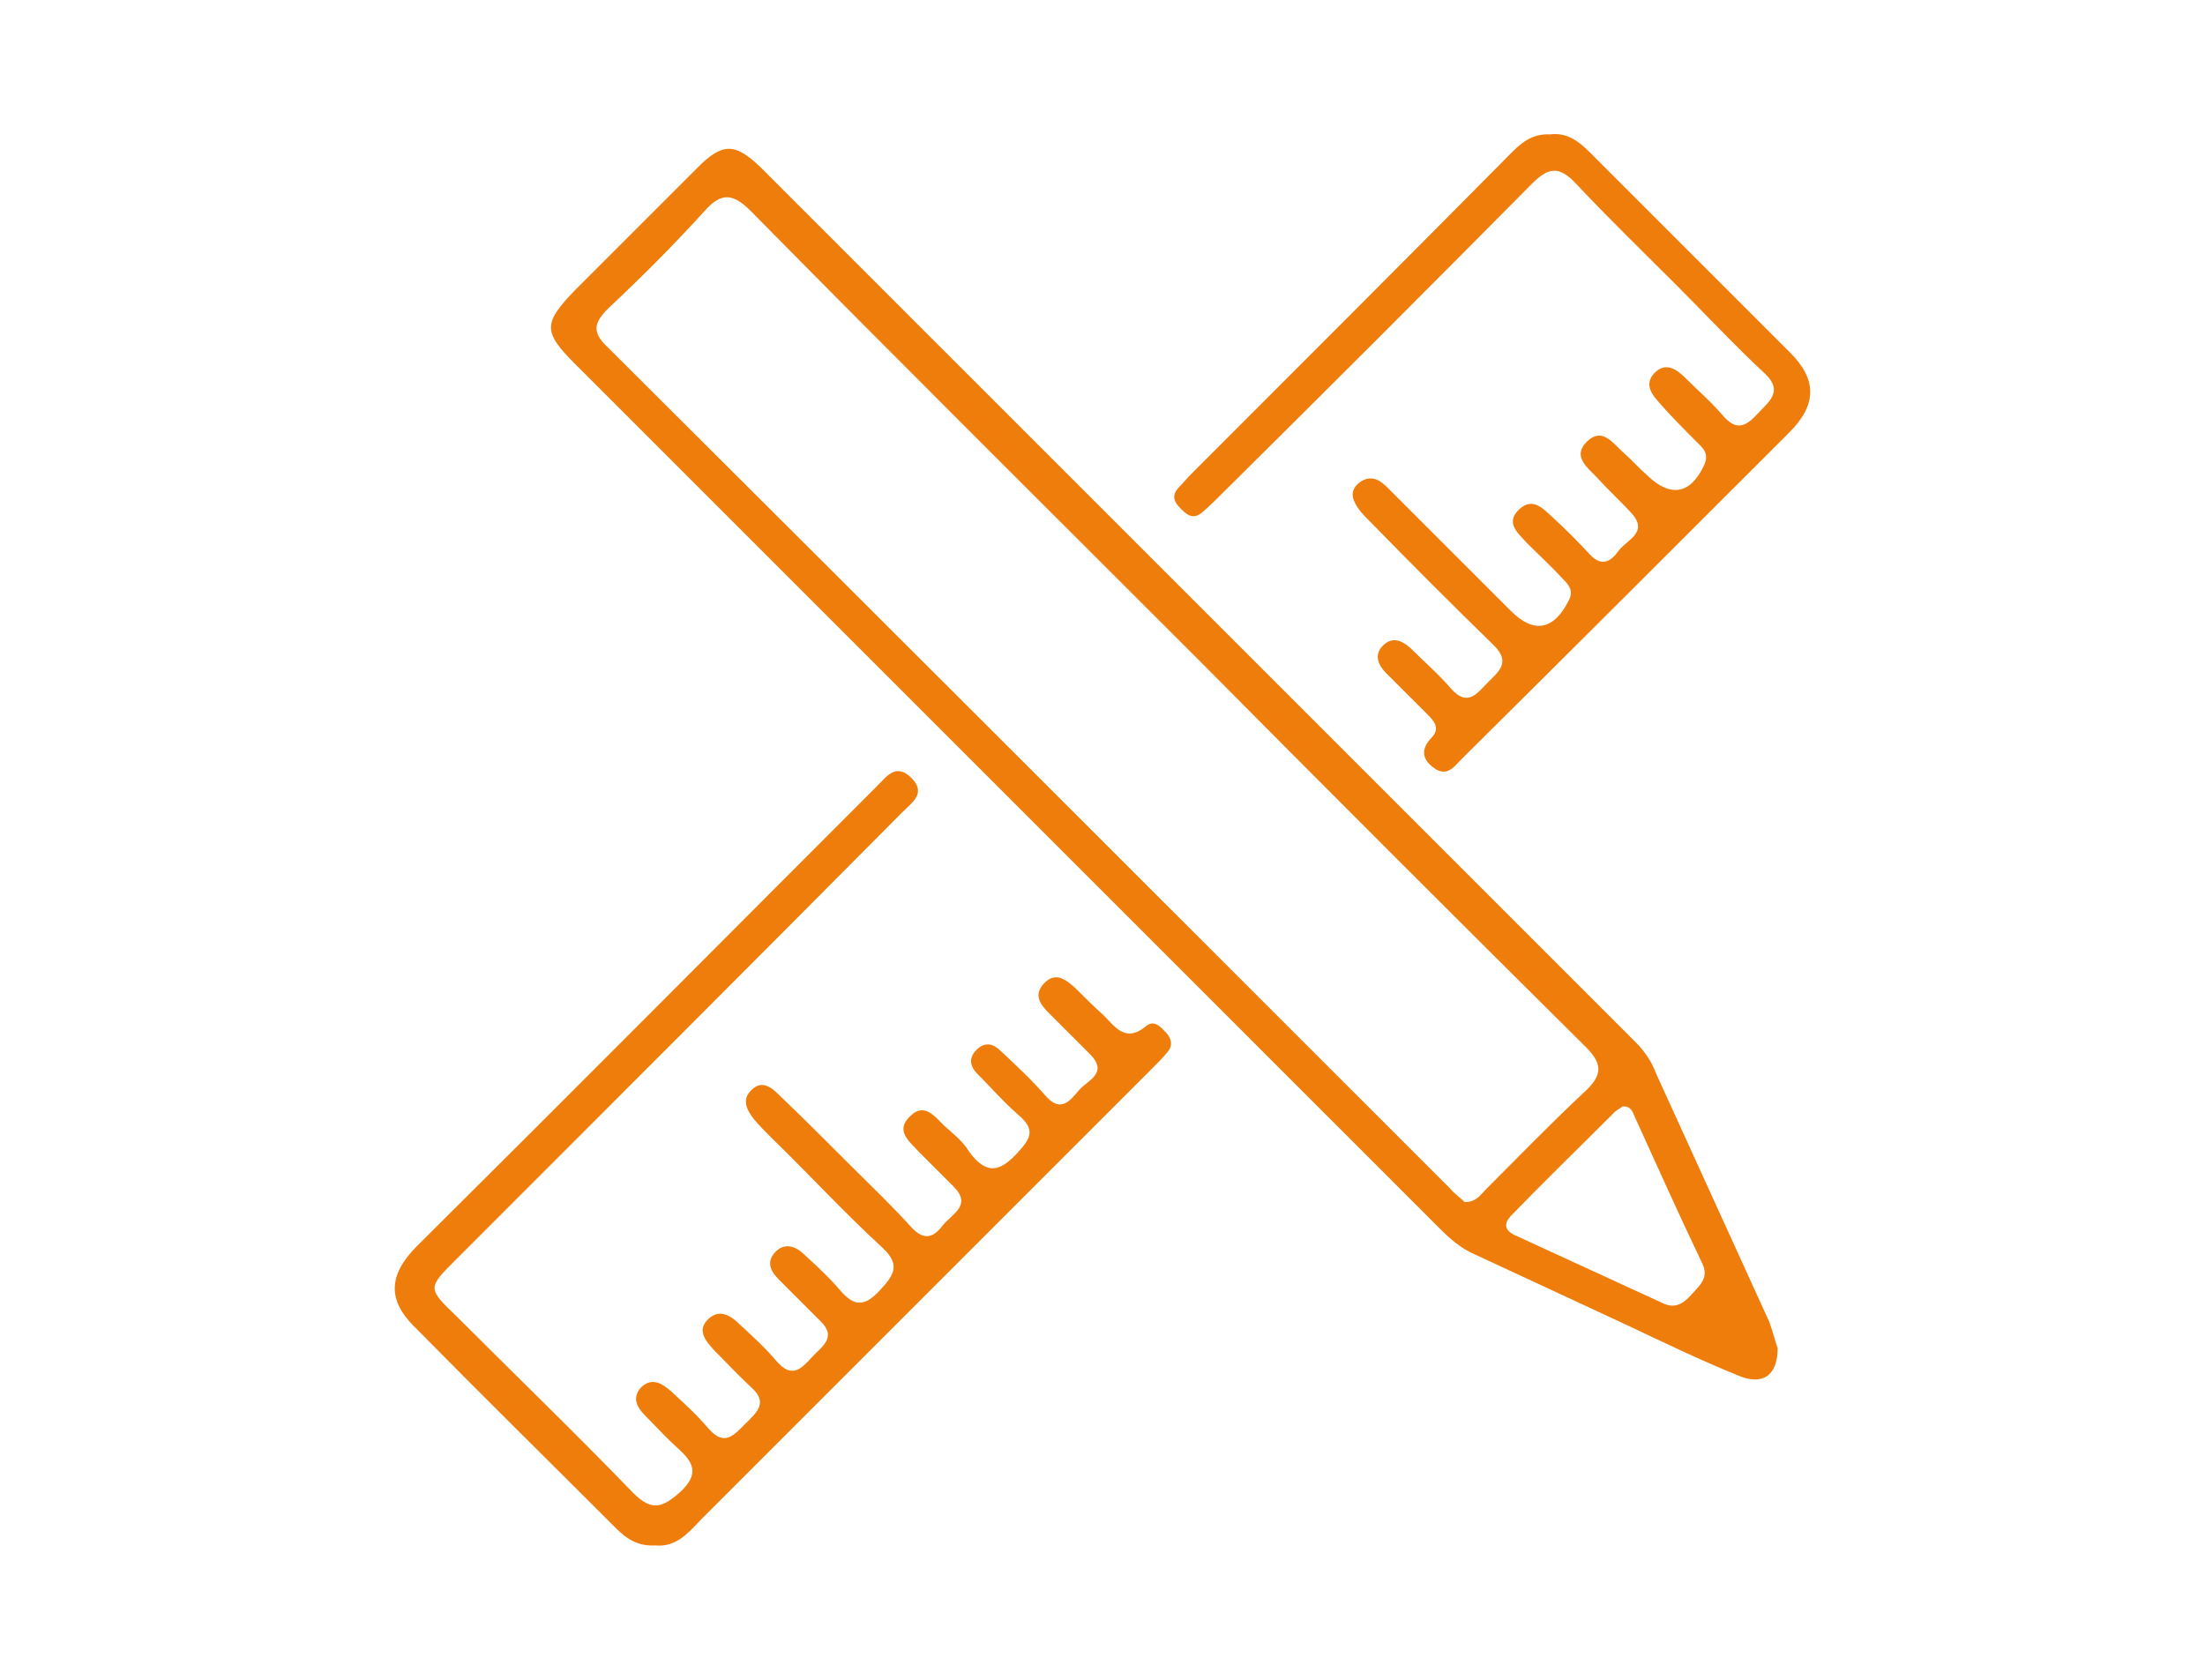
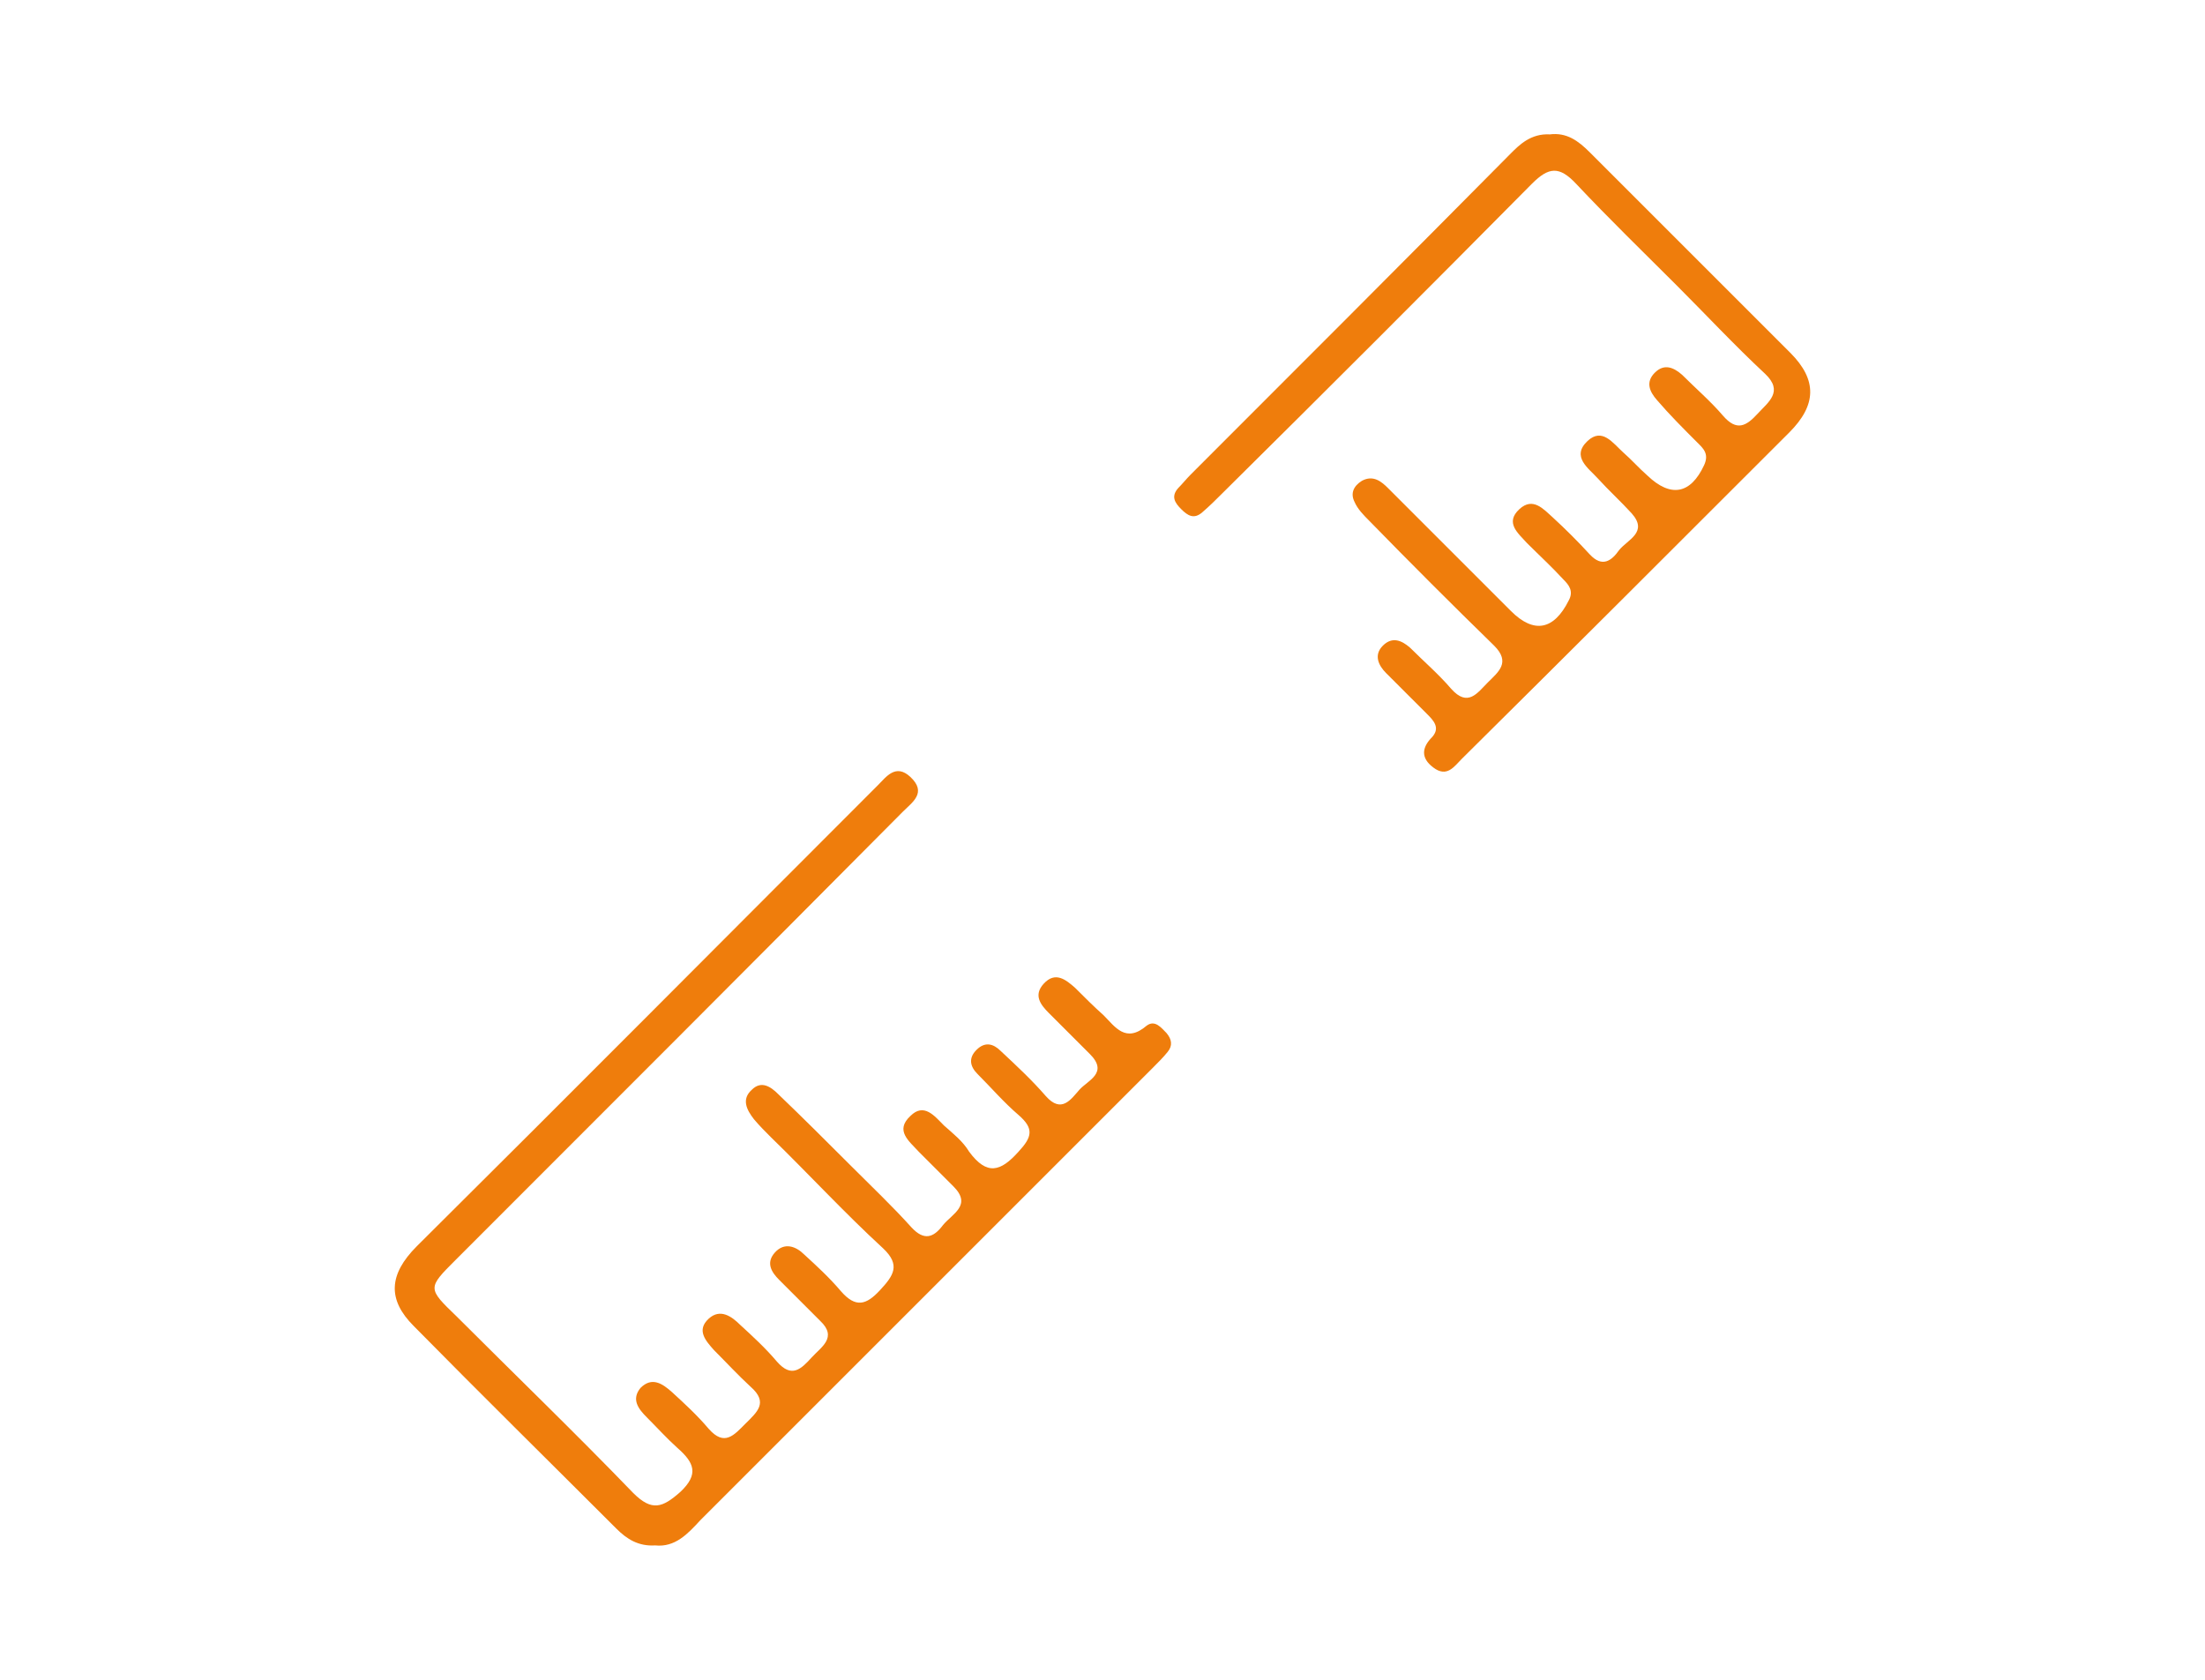
<svg xmlns="http://www.w3.org/2000/svg" version="1.1" x="0px" y="0px" viewBox="0 0 210 160" style="enable-background:new 0 0 210 160;" xml:space="preserve">
  <style type="text/css">
	.st0{display:none;}
	.st1{display:inline;}
	.st2{fill:#EF7D0C;}
</style>
  <g id="Calque_1" class="st0">
    <g class="st1">
      <path class="st2" d="M135,52.1c-0.6-0.6-1.3-1.2-1.9-1.9l-0.1-0.1c-0.4-0.4-1.4-1.4-0.5-2.7c2.9-4.3,3.6-9.1,2.2-15.6    c-1.9-8.4,1.9-16.7,9.3-20.7c0.1,0,0.1-0.1,0.2-0.1c0.4-0.2,0.9-0.5,1.7-0.5l1.1,0.1l-0.3,1c-0.3,0.9-0.5,1.8-0.8,2.7    c-0.6,1.9-1.1,3.7-1.6,5.5c-0.8,3.3-0.1,6.7,2,9.4c2.2,2.7,5.4,4.1,8.8,4c4.6-0.2,8.6-3.4,10.1-8.1c0.5-1.6,1-3.2,1.5-5l1.3-4.1    l1,1.4c1.6,2.1,2.5,4.4,2.9,7.2c1.4,9.7-3.3,17.7-12.3,20.9c-6.4,2.3-11.7,5.9-16.3,11c-0.5,0.5-1.1,1.1-1.9,1.1h0    c-0.8,0-1.5-0.6-1.9-1C138.1,55.1,136.5,53.6,135,52.1z M85.7,108.2c0.5,0.5,1.1,1,1.6,1.6c0.5,0.5,1.4,1.4,0.4,2.9    c-2.8,4.1-3.6,8.9-2.3,14.1c1.4,5.6,0.8,10.5-1.8,15c-2,3.5-4.9,6-8.9,7.9l-1.8,0.8l0.6-1.9c0.3-0.9,0.6-1.8,0.8-2.6    c0.6-1.7,1.1-3.3,1.5-5c1.4-4.7-0.2-9.5-4-12.2c-2.7-1.9-6-2.5-9.3-1.5c-3.2,0.9-5.7,3.2-6.9,6.2c-0.6,1.5-1.1,3.1-1.6,4.6    c-0.2,0.8-0.5,1.6-0.8,2.4c0,0.1,0,0.2-0.1,0.2c-0.1,0.4-0.3,1.1-1,1.6l-0.7,0.5l-0.5-0.7c-1.4-1.8-2.3-4-2.7-6.8    c-1.4-9.5,3.4-17.6,12.2-20.8c6.5-2.3,11.8-5.9,16.3-11c0.5-0.5,1.1-1.2,2-1.2h0c0.8,0,1.5,0.6,2,1.2    C82.5,105.1,84.2,106.7,85.7,108.2z M144.6,59.9c4.5-4.5,9.5-9,16.5-11.4c8.8-3,14.5-11.4,14.5-21.2c-0.2-5.8-2.3-10.8-6.3-14.9    c-0.9-0.9-1.7-1.4-2.3-1.2c-0.6,0.1-1.2,0.9-1.6,2.2c-0.3,0.9-0.6,1.9-0.9,2.8c-0.8,2.7-1.7,5.6-2.6,8.3c-1.4,4.2-5.4,6.4-9.4,5.1    c-4.1-1.4-6.2-5.5-4.8-9.8l0.1-0.4c0.4-1.4,0.9-2.8,1.3-4.2c0.2-0.7,0.4-1.3,0.6-2c0.5-1.5,1-3.1,1.4-4.7c0.2-0.8,0.1-1.6-0.3-2.1    c-0.4-0.4-0.9-0.6-1.6-0.5c-8.5,1.3-16.1,8.5-17.9,17.1c-0.9,4.2-0.3,8.3,0.4,11.6c1.1,5.3-0.2,9.8-4,13.5    c-2.4,2.4-4.8,4.8-7.2,7.2c-1.1,1.1-2.2,2.2-3.3,3.3c-4,4-8,8-12,12C95,80.9,84.2,91.6,73.7,102.2c-4.3,4.3-8.9,7.3-14.2,9.2    c-6.9,2.5-11.5,7.3-13.6,14.2c-2.5,8.4-0.6,15.9,5.7,22.5c0.5,0.5,1.1,0.8,1.7,0.7c0.6-0.1,1.1-0.6,1.4-1.2    c0.2-0.4,0.3-0.9,0.5-1.4l0.1-0.2c0.4-1.2,0.7-2.3,1.1-3.5c0.8-2.5,1.5-5.1,2.4-7.6c1-2.9,3.9-4.8,6.8-4.8c0.5,0,1,0.1,1.6,0.2    c3.7,0.9,6,3.9,5.9,7.7c-0.1,1.5-0.5,2.8-0.9,4.1c-0.1,0.3-0.2,0.7-0.3,1c-0.3,0.9-0.6,1.8-0.9,2.8c-0.6,2-1.2,4-1.8,6    c-0.2,0.8-0.1,1.5,0.3,2c0.4,0.4,0.9,0.5,1.5,0.4c6.9-1.3,12.1-5.1,15.6-11.1c2.9-5.1,3.6-10.6,2.1-17c-1.4-5.8,0.1-10.8,4.6-14.8    c1.1-1,2.1-2,3-3c0.9-0.9,1-1.9,0.3-2.6c-0.8-0.8-1.8-0.4-2.6,0.2c-0.5,0.4-0.9,0.8-1.2,1.2c-0.5,0.6-1,0.9-1.6,0.9    c-0.6,0-1.1-0.2-1.7-0.8c-1.7-1.8-3.6-3.6-5.7-5.7l-0.1-0.1c-1-0.9-1.5-1.5-1.5-2.2c0-0.8,0.5-1.3,1.5-2.3    c5.8-5.8,11.5-11.5,17.3-17.3l7.4-7.4c1.6-1.6,3.1-3.1,4.7-4.7c4.7-4.7,9.7-9.6,14.4-14.5c0.5-0.5,1.1-1.1,2-1    c0.8,0,1.5,0.6,1.9,1.1c1.2,1.3,2.6,2.7,3.9,3.9c0.6,0.6,1.1,1.1,1.7,1.7c0.9,0.9,1.4,1.4,1.4,2.1c0,0.7-0.5,1.2-1.3,2.1    c-11.2,11.2-22.5,22.4-33.7,33.7l-0.6,0.6c-0.9,0.9-1.9,1.9-2.8,2.8c-0.7,0.8-0.7,1.7,0,2.4c0.9,0.9,1.9,0.2,2.3-0.1    c0.2-0.1,0.4-0.3,0.6-0.5l0,0c3.9-3.9,7.7-7.7,11.6-11.6C124.3,80.3,134.6,70,144.6,59.9z" />
      <path class="st2" d="M36.4,71.4l-3.8-3.8c-0.3-0.3-0.8-0.8-0.8-1.4c0-0.4,0.2-0.8,0.6-1.2c1.2-1.2,2.5-2.4,3.7-3.7    c0.7-0.7,1.4-1.4,2-2c0.2-0.2,0.3-0.3,0.4-0.4c0,0,0.1,0,0.1-0.1l0.3-0.2l0.3,0c0.7,0,1.1,0.5,1.4,0.7l0.1,0.1    c1.7,1.7,3.4,3.4,5.1,5.1c4.1,4.1,8.3,8.3,12.5,12.5c0.4,0.3,0.8,0.8,0.8,1.5c0,0.6-0.4,1.1-0.8,1.5c-0.5,0.5-1.1,1-1.6,1.5    c-1.3,1.2-2.6,2.4-3.6,3.7c-0.4,0.5-0.8,0.7-1.3,0.7c0,0,0,0-0.1,0c-0.6,0-1.1-0.4-1.4-0.7C45.7,80.6,41.1,76,36.4,71.4z     M46.3,59.4c0.1-0.8,0.9-1.1,1.3-1.3c3.3-1.4,5.5-3.8,6.6-7.1c0.1-0.3,0.4-1.1,1.1-1.3c0.7-0.2,1.3,0.4,1.5,0.7    c2.3,2.3,4.7,4.7,7,7c1.2,1.2,2.4,2.4,3.6,3.6c0.2,0.2,0.3,0.3,0.4,0.5c0,0,0.1,0.1,0.1,0.1l0.2,0.3l0,0.3c0,1-0.9,1.3-1.1,1.4    c0,0-0.1,0-0.1,0c-3.5,1.3-5.8,3.4-7.2,6.7c-0.1,0.3-0.4,1-1.2,1.2c-0.1,0-0.2,0-0.2,0c-0.6,0-1-0.4-1.4-0.7    c-3.5-3.5-6.7-6.7-9.9-9.8C46.7,60.8,46.1,60.2,46.3,59.4z M56.9,40.5c1.4-1.4,2.8-2.7,4.1-4.1c3.5-3.5,7.2-7.1,10.7-10.7    c0.3-0.3,0.7-0.7,1.3-0.7c0.6,0,1,0.3,1.3,0.6c4.2,4.2,8.4,8.4,12.6,12.6l5.1,5.1c0.3,0.3,0.7,0.7,0.7,1.4l0,0.1l0,0.1    c-0.2,0.7-0.7,1.2-1.1,1.6c-0.1,0.1-0.1,0.1-0.2,0.2c-2.4,2.5-4.9,4.9-7.4,7.3c-1.8,1.8-3.6,3.6-5.4,5.4L78.4,60    c-0.7,0.7-1.4,1.4-2.1,2.2C76,62.5,75.5,63,74.8,63c0,0,0,0-0.1,0c-0.7,0-1.2-0.4-1.6-0.8c-4.4-4.4-8.9-8.9-13.2-13.3l-3.1-3.1    c-1.1-1.1-1.8-1.8-1.8-2.6C55.1,42.3,55.7,41.7,56.9,40.5z M53.2,89.8c3.1-3,6.3-6.2,9.9-9.8c1-1,1-1.5,0.3-2.6    c-1.5-2.2-1.5-4.6,0.2-7.1c2.4-3.7,5.8-4.6,9.8-2.6c0.8,0.4,1.4,0.3,2.1-0.2c0.6-0.5,1.1-1,1.5-1.5c0.4-0.4,0.9-1,1.7-1    c0.8,0,1.4,0.5,1.8,0.9c1.7,1.8,3.4,3.5,5.1,5.2l1.8,1.8c1.2,1.2,2.5,2.5,3.9,3.7c0.7,0.6,1.5,0.6,2.2,0c0.7-0.6,0.7-1.5,0.1-2.3    c-0.2-0.3-0.5-0.5-0.8-0.8l-0.2-0.2c-0.8-0.8-1.6-1.6-2.4-2.4c-2.4-2.4-4.9-4.9-7.4-7.3c-0.4-0.4-0.9-1-0.9-1.7    c0-0.7,0.5-1.3,0.9-1.6c2.2-2.1,4.5-4.4,6.8-6.8c0.3-0.4,0.9-0.8,1.6-0.8h0c0.7,0,1.2,0.4,1.6,0.9c2.8,2.9,5.8,5.9,8.6,8.7    l0.6,0.6c0.7,0.7,1.3,1.3,2,1.8c0.2,0.2,1,0.7,1.9-0.3c0.6-0.6,0.7-1.2,0.2-1.9c-0.3-0.5-0.8-1-1.2-1.4c-2-2-4.1-4.1-6.1-6.1    l-2.4-2.3c-2.9-2.9-2.5-3.4,0-6c1.4-1.4,1.3-2.1-0.1-3.5c-3-2.9-3-3.4-0.3-6.5c7.3-8.5,15.2-14.8,24.3-19.1    c1.1-0.5,1.3-1.2,1.3-1.7c0-0.5-0.1-1-1.2-1.6c-7.2-3.9-14.4-5-22-3.4c-3.2,0.7-6.3,1.8-9.2,3.5c-0.9,0.5-1.2,1.4-0.8,2.3    c0.4,0.7,1.3,1,2.2,0.6c0.3-0.1,0.7-0.3,1.1-0.5c0.1-0.1,0.3-0.1,0.4-0.2c4.8-2.3,9.9-3.3,15-3c2.8,0.2,5.1,0.7,7.2,1.7l1.3,0.6    l-1.1,0.9c-0.1,0.1-0.2,0.2-0.2,0.2c-0.1,0.1-0.3,0.2-0.5,0.4c-8.5,5.1-15.7,11.4-21.4,18.8c-0.5,0.6-0.9,0.9-1.5,0.9    c-0.7,0-1.2-0.4-1.7-0.8l-0.7-0.7c-2.5-2.5-5-5-7.6-7.5c-0.2-0.2-0.6-0.6-0.6-1.3c0-0.6,0.4-1,0.7-1.3c1-0.9,2-1.9,3-3    c0.4-0.4,1.2-1.5,0.3-2.5c-0.6-0.7-1.7-0.6-2.6,0.2c-0.4,0.4-0.8,0.8-1.3,1.2l-0.1,0.1c-2.6,2.6-3.2,2.6-5.8,0.1    c-1.3-1.2-1.9-1.2-3,0C64.9,27.9,58,34.7,50.7,42.1c-1,1-1.1,1.5-0.2,2.7c1,1.4,1.2,3,0.8,4.8c-0.4,1.5-1.3,2.6-2,3.3    c-2.2,2.5-6.1,3.9-8.9,1.5c-0.2-0.1-0.5-0.4-0.9-0.4c-0.4,0-0.9,0.2-1.5,0.8c-0.9,0.9-1.8,1.8-2.8,2.7c-2.3,2.3-4.7,4.7-7.1,7.1    c-1.1,1.1-1.1,1.9,0,2.9c7.8,7.8,15.1,15.1,22.2,22.2C51.3,90.9,52.1,90.9,53.2,89.8z" />
      <path class="st2" d="M178.4,130.5c-6.4-6.4-13-13-19.3-19.3l-4.2-4.2c-3.6-3.6-7.3-7.3-10.9-10.9l-2.5-2.5    c-0.9-0.9-1.8-1.7-2.7-1.5c-2.4,0.4-3.8-0.9-4.9-2.1l-0.1-0.1c-2.3-2.4-4.2-4.2-6-5.9c-0.7-0.7-1.8-0.7-2.4-0.1    c-0.7,0.7-0.6,1.5,0.1,2.4c0.3,0.4,0.7,0.7,1.1,1.1c0.1,0.1,0.2,0.2,0.4,0.4c0.5,0.5,1,1,1.5,1.5c1.3,1.3,2.6,2.6,3.9,3.8    c0.4,0.4,0.9,0.9,0.9,1.7c0,0.7-0.5,1.3-1,1.7c-1.1,1-2.2,2.2-3.3,3.2c-0.7,0.7-1.4,1.4-2,2c-2.7,2.7-3.3,2.7-6,0    c-0.5-0.5-1.1-1.1-1.6-1.6c-1.3-1.3-2.6-2.6-4-3.9c-0.7-0.7-1.7-0.8-2.4-0.1c-0.7,0.6-0.7,1.4,0,2.3c0.5,0.6,1,1.1,1.6,1.7    l0.2,0.2c1.8,1.9,3.7,3.7,5.5,5.5c0.5,0.5,1.2,1.2,0.9,2.4c-0.4,1.7,0.4,2.9,1.7,4.2l0.9,0.9c6.8,6.8,13.6,13.6,20.4,20.4l1,1    c1.4,1.4,2.9,2.9,4.3,4.2c0.7,0.6,1.6,0.6,2.3,0c0.6-0.6,0.6-1.6,0-2.3c-0.3-0.4-0.6-0.7-1-1c-0.1-0.1-0.2-0.2-0.4-0.3l-4.7-4.7    c-6.6-6.6-13.3-13.3-20-20c-0.4-0.4-0.8-0.9-0.8-1.5c0-0.7,0.4-1.2,0.8-1.5c3.5-3.5,7.1-7.1,10.7-10.7c0.5-0.5,1-0.9,1.7-0.9h0    c0.7,0,1.3,0.5,1.7,0.9c5.2,5.2,10.5,10.5,15.7,15.7c4.7,4.7,9.4,9.4,14.1,14.1c0.7,0.7,1.5,1.5,2.2,2.2c1.8,1.7,3.6,3.5,5.2,5.5    c3.2,4,2.9,9.5-0.8,13.1c-3.4,3.4-9.1,3.7-13,0.6c-1.3-1-2.4-2.2-3.5-3.3c-0.5-0.5-1-1-1.6-1.6c-0.4-0.4-1-0.8-1.6-0.8    c-0.4,0-0.7,0.1-1.1,0.5c-1,0.9-0.4,1.9,0.3,2.6c1.5,1.6,3.2,3.2,4.9,4.7c2.4,2.1,5.3,3.2,8.8,3.3h0c5.1,0.2,10.5-3.5,12.2-8.4    C183.8,139.6,182.6,134.8,178.4,130.5z" />
    </g>
  </g>
  <g id="Calque_4" class="st0">
    <g class="st1">
      <path class="st2" d="M118.1,44.4c-1.7,0-4.3,0-6.8,0c-1.9,0-3.9,0.2-5.6,1.3c-4.6,2.9-9.6,5-14.8,6.4c-1.1,0.3-1.7,1-2,2.1    c-1.2,4.9-2.9,9.6-5.6,13.9c-1.3,2.2-0.1,4.4,2.4,4.9c2.6,0.5,4.7-0.4,6.6-2.1c1.7-1.6,3.1-3.5,4.7-5.1c4.5-4.6,9.7-5.7,15.5-2.9    c4.6,2.2,8.9,4.9,13.2,7.5c9.6,5.7,19.2,11.5,28,18.6c1.5,1.2,2.6,1.2,4.1,0.2c3.4-2.2,6.4-4.9,9.4-7.6c2-1.9,4-3.9,6.5-5.2    c1.1-0.6,1.1-1.1,0.7-2.1c-2.1-4.5-4.4-8.9-7.2-12.9c-3.8-5.6-8.2-10.6-13.6-14.7c-0.7-0.5-1.4-0.9-2.3-0.5    c-2.2,0.9-4.6,0.8-6.9,0.5C135.9,44.9,127.4,44.2,118.1,44.4z M80,69.5c0-1,0.3-2.2,1-3.3c2.4-3.6,3.9-7.5,4.7-11.6    c0.6-3.2,2.3-4.9,5.5-5.6c4.1-0.9,7.9-2.6,11.4-4.9c3-2,6.3-2.5,9.8-2.6c10.7-0.2,21.4,0.2,32,1.9c2.4,0.4,4.8,0.4,7-0.8    c1-0.6,1.6,0,2.3,0.5c5.8,4.1,10.5,9.2,14.6,15c3.6,5,6.5,10.4,9,16.1c0.4,0.9,1.5,1.8,1.1,2.7c-0.4,0.8-1.7,0.7-2.6,1.2    c-2.5,1.2-4.5,3.1-6.4,5c-2.8,2.7-5.7,5.2-8.9,7.4c-1.5,1.1-3.2,1.8-4.8,2.5c-1.6,0.7-2.9-0.7-3.5-1.5c-1.3-1.7-3.1-2.8-4.8-4    c-11.1-8-22.8-14.8-34.7-21.5c-5.7-3.2-10.5-2.3-14.8,2.7c-1.6,1.9-3.3,3.8-5.3,5.3c-2.7,2-5.6,2.4-8.7,1.4    C81.4,74.5,80,72.5,80,69.5z" />
      <path class="st2" d="M55.7,39.4c-0.1-1.5-0.8-2.3-1.7-2.8c-1-0.6-2.1-1.1-3.1-1.7c-5-2.8-9.9-5.5-14.9-8.3    c-2.2-1.2-3.3-0.9-4.9,0.9c-2.9,3.2-5.5,6.6-8,10.2C15,49.6,8,62.1,4.1,76.1c-0.6,2.3-0.4,3.2,1.7,4.4c6,3.4,12,6.7,18.1,10    c2.3,1.3,3.7,0.6,4.5-1.9c2.4-7,5.2-13.7,8.7-20.2c5.2-9.4,11.2-18.4,17.6-27C55.2,40.7,55.8,40,55.7,39.4z M33.7,23.1    c1.2,0,2.2,0.4,3.2,1c5.9,3.3,11.8,6.6,17.8,9.8c1.5,0.8,2.8,1.9,3.4,3.6c0.6,1.8,0.2,3.4-0.9,4.9C50,52.3,43.1,62.3,37.6,73.2    c-2.6,5.2-4.8,10.7-6.7,16.2c-1.4,4.1-4.5,5.4-8.4,3.3c-4.8-2.6-9.5-5.2-14.2-7.9c-1.4-0.8-2.9-1.6-4.3-2.4    c-2.6-1.6-3.5-3.9-2.6-6.9C7,56.6,16.9,40,29.7,24.9C30.7,23.7,32.1,23.1,33.7,23.1z" />
      <path class="st2" d="M176.2,22.2c-0.7,0-1.2,0.3-1.7,0.6c-5.5,3.9-11,7.9-16.5,11.9c-1.9,1.4-1.8,2.7-0.1,4.1c2.5,2,4.8,4.2,7,6.5    c8.4,8.7,14.2,19.1,19.3,30c1.3,2.8,2.1,3.1,4.6,1.3c5.1-3.7,10.3-7.4,15.4-11.1c2-1.4,2.2-2.3,1.3-4.5c-3-7.4-7.1-14.2-11.8-20.7    c-4.6-6.4-9.6-12.4-15.9-17.3C177.4,22.7,176.9,22.2,176.2,22.2z M208.9,62.7c-0.1,1.9-0.9,3.4-2.4,4.5c-5.5,4-11,8-16.6,12    c-3,2.1-6.5,1.2-8-2.2c-3.9-8.9-8.7-17.4-14.8-25.1c-3.3-4.2-7.1-7.8-11.2-11.2c-2.9-2.4-3.1-5.6-0.1-7.9    c5.7-4.3,11.5-8.4,17.3-12.5c2.2-1.5,4.4-1.2,6.4,0.5c10.7,8.6,18.4,19.6,25,31.5c1.4,2.6,2.7,5.3,3.8,8    C208.7,61.2,209,61.9,208.9,62.7z" />
-       <path class="st2" d="M55.3,109.1c0.9,0,1.5-0.3,1.6-1.1c0.3-2.4-3.2-5.2-5.5-4.4c-1.2,0.4-1.9,1.7-1.3,2.4    C51.5,107.7,53.4,108.6,55.3,109.1z M62.1,109.9c-2.6,0-4.1,1-4.8,3c-0.6,1.9,0.5,2.9,1.9,3.8c2.4,1.5,5.1,2.2,7.9,1.7    c1.8-0.4,2.2-1.8,2.5-3.3c0.3-1.3-0.3-2.3-1.4-3C66.1,110.9,63.9,110,62.1,109.9z M92.1,123.9c-0.4,0-0.9,0-1.3,0.1    c-2.4,0.4-3.4,2.3-4.2,4.3c-0.7,1.7,0.4,3,1.7,3.9c3,2.3,6.5,3.2,10.2,2.8c2.7-0.3,3.3-2.5,3.9-4.6c0.5-1.8-0.6-3.1-2-3.9    C97.8,125,95.1,124,92.1,123.9z M80.2,127c1,0,1.9,0,2.9-0.4c2.7-1,3.8-5.8,1.5-7.6c-3-2.3-6.5-3.6-10.3-3.2    c-2.4,0.3-3.5,2.2-4.2,4.2c-0.5,1.5,0.2,3,2.1,4.3C74.5,126,77.2,126.9,80.2,127z M96.6,137.9c-3.4-0.3-6.9-1.1-9.8-3.4    c-1.3-1-2.4-2.2-2.9-3.9c-0.2-0.9-0.7-1.1-1.6-1c-4.6,0.5-8.8-0.7-12.5-3.5c-1.2-0.9-2.1-2-2.5-3.4c-0.3-1.2-1-1.4-2.1-1.4    c-3.3,0-6.2-1.1-8.8-3.2c-1.6-1.3-2.3-3-2-5c0.2-1.1-0.2-1.4-1.1-1.7c-1.8-0.6-3.3-1.7-4.7-3c-1.2-1.1-2-2.5-1.3-4.1    c0.8-1.9,2-3.5,4.3-3.7c3.1-0.2,6.3,1.7,7.5,4.7c0.6,1.4,1.4,1.8,2.8,1.8c3,0.1,5.6,1.2,8.1,2.8c0.3,0.2,0.7,0.4,0.8,0.7    c1.1,2.6,3.2,2.4,5.5,2.5c3.4,0.1,6.5,1.5,9.4,3.3c1.5,0.9,2.4,2.2,2.8,3.9c0.2,0.9,0.6,1.2,1.5,1c4.6-0.6,8.8,0.9,12.5,3.4    c2.7,1.8,3.3,4.3,2.2,7.4C103.3,136.5,101.1,138.1,96.6,137.9z" />
      <path class="st2" d="M161.8,99.7c0,5.4-3.7,9.8-8.9,10.6c-1.8,0.3-2.4,0.8-2.4,2.8c0.1,5.2-3.9,9.6-9.2,10.2    c-1.7,0.2-2.7,0.7-3.4,2.4c-1.8,4.1-6.3,6.5-10.8,5.9c-1.1-0.1-1.6,0.1-1.8,1.2c-0.7,5.6-7.6,10-14,6.4c-1.4-0.8-3-1.4-4.5-2.1    c-1.1-0.5-1-1.1-0.7-2.1c0.4-1.1,1.1-0.8,1.8-0.4c1.8,0.8,3.6,1.7,5.4,2.5c4,1.8,8.8-0.6,9.4-4.8c0.2-1.3-0.1-2.2-1.3-2.8    c-1.9-1.1-3.8-2.3-5.7-3.4c-0.4-0.3-0.9-0.5-1.2-0.9c-0.7-0.8-1.2-2.1-0.8-2.8c0.5-0.8,1.5,0.2,2.1,0.6c2.9,1.6,5.8,3.2,8.7,4.8    c4,2.2,8.5,0.9,10.8-2.9c1.1-1.8,1-2.3-0.7-3.5c-5.1-3.5-10.2-7.1-15.3-10.6c-0.4-0.3-0.7-0.5-1.1-0.8c-0.8-0.6-1.1-1.4-0.6-2.2    c0.6-1,1.5-0.3,2.1,0.1c5.1,3.4,10.2,6.9,15.3,10.3c0.5,0.3,0.9,0.6,1.4,1c3,2,5.5,2,8.2,0.1c2.7-1.9,3.9-5.4,3.1-8.5    c-0.3-1-1-1.5-1.8-2c-7.2-5-14.3-9.9-21.5-14.9c-1.4-1-2.2-2.2-2.6-3.8c1.6-0.2,2.8,0.6,4,1.4c7.1,4.9,14.3,9.8,21.4,14.6    c3.2,2.2,6.4,2,9.2-0.4c2.7-2.3,3.5-6.2,2-9.5c-0.3-0.7-1.3-1.5,0.2-2.2c1.3-0.6,1.9,0,2.3,1.1C161.4,96.8,161.8,98.3,161.8,99.7z    " />
      <path class="st2" d="M34.3,91.4c0.2-2.1,0.8-4.3,1.7-6.3c3.9-9.9,9.1-19.1,14.5-28.2c1.9-3.2,3.9-6.4,6.2-9.4    c1.6-2.1,2.1-2.3,4.5-1.3c6.1,2.4,11.9,1.6,17.6-1.2c3.4-1.6,6.6-3.7,10.4-4.2c3.4-0.5,6.7,0.3,9.9,1.3c0.3,0.1,0.8,0.1,0.7,0.6    c0,0.2-0.4,0.4-0.6,0.5c-1.2,0.6-2.4,1-3.9,0.7c-3.9-1-7.5-0.4-11.1,1.5c-2.2,1.2-4.4,2.2-6.6,3.1c-5.4,2.3-10.9,2.6-16.5,0.5    c-1.3-0.5-2.1-0.3-2.9,0.9c-7.7,11.5-14.6,23.5-19.8,36.4c-2.2,5.3-2.1,5.3,2.7,8.5c1.9,1.3,3.7,2.6,5.6,3.9    c0.4,0.3,1.2,0.6,0.7,1.3c-0.5,0.6-1,1.6-2.1,0.9c-0.8-0.5-1.5-1.1-2.2-1.6c-2.4-1.6-4.7-3.2-7.1-4.7    C34.7,93.7,34.3,92.7,34.3,91.4z" />
    </g>
  </g>
  <g id="Calque_3">
    <g>
-       <path class="st2" d="M154.5,105.4c-0.2,0.2-0.5,0.3-0.7,0.5c-3.3,3.3-6.6,6.5-9.8,9.8c-1.1,1.1-0.4,1.7,0.6,2.1    c4.6,2.1,9.1,4.2,13.7,6.3c1.2,0.6,2,0.1,2.8-0.8c0.8-0.9,1.7-1.6,1-3c-2.2-4.6-4.3-9.3-6.4-13.9    C155.5,105.9,155.3,105.3,154.5,105.4z M139.5,114.5c1.1,0,1.5-0.7,2-1.2c3.1-3.1,6.1-6.2,9.3-9.2c1.9-1.7,1.9-2.8,0-4.6    c-12.3-12.2-24.5-24.4-36.7-36.7C99.9,48.6,85.6,34.4,71.5,20.1c-1.7-1.7-2.8-1.8-4.4,0c-2.9,3.2-6,6.3-9.2,9.3    c-1.4,1.4-1.5,2.3,0,3.7c26.8,26.7,53.5,53.4,80.2,80.1C138.5,113.7,139.1,114.1,139.5,114.5z M169.3,128.4c0,2.7-1.5,3.6-3.8,2.6    c-3.7-1.5-7.2-3.2-10.8-4.9c-4.7-2.2-9.5-4.4-14.2-6.6c-1.4-0.6-2.4-1.5-3.5-2.6c-27.4-27.4-54.8-54.8-82.2-82.2    c-3.1-3.1-3.1-3.9,0-7.1c3.9-3.9,7.8-7.8,11.7-11.7c2.3-2.3,3.5-2.3,5.9,0c27.8,27.8,55.6,55.6,83.4,83.4c0.8,0.8,1.5,1.8,1.9,2.9    c3.6,7.9,7.2,15.8,10.8,23.7C168.9,127,169.1,127.9,169.3,128.4z" />
      <path class="st2" d="M62.4,147.2c-1.6,0.1-2.7-0.6-3.7-1.6c-6.4-6.4-12.9-12.8-19.3-19.3c-2.5-2.5-2.4-4.9,0.3-7.6    C54.4,104.1,69,89.4,83.6,74.8c0.8-0.8,1.7-2.1,3.1-0.8c1.6,1.5,0.2,2.4-0.7,3.3C71.8,91.6,57.6,105.8,43.4,120    c-2.7,2.7-2.7,2.7,0.1,5.4c5.6,5.6,11.3,11.1,16.8,16.8c1.8,1.8,2.8,1.4,4.5-0.1c1.8-1.7,1.3-2.8-0.3-4.2c-1-0.9-1.9-1.9-2.9-2.9    c-0.8-0.8-1.5-1.7-0.6-2.8c1.1-1.1,2.1-0.4,3,0.4c1.2,1.1,2.4,2.2,3.5,3.5c1.5,1.7,2.4,0.6,3.5-0.5c1.1-1.1,2.2-2,0.5-3.5    c-1.2-1.1-2.3-2.3-3.5-3.5c-0.8-0.9-1.7-1.9-0.5-3c1.1-1,2.2-0.2,3,0.6c1.2,1.1,2.4,2.2,3.5,3.5c1.4,1.6,2.3,0.7,3.3-0.4    c0.9-1,2.5-1.9,0.8-3.5c-1.3-1.3-2.6-2.6-3.9-3.9c-0.7-0.7-1.3-1.6-0.4-2.6c0.9-1,2-0.6,2.8,0.2c1.2,1.1,2.4,2.2,3.5,3.5    c1.4,1.6,2.4,1.3,3.7-0.1c1.3-1.4,2-2.4,0.3-4c-3.7-3.4-7.1-7.1-10.7-10.6c-0.5-0.5-1.1-1.1-1.6-1.7c-0.7-0.9-1.2-1.9-0.2-2.8    c0.9-0.9,1.8-0.3,2.5,0.4c2.4,2.3,4.7,4.6,7,6.9c1.9,1.9,3.9,3.8,5.7,5.8c1.2,1.3,2.1,1,3-0.2c0.9-1.1,2.8-1.9,1-3.7    c-1.1-1.1-2.2-2.2-3.3-3.3c-0.9-1-2.3-2-0.8-3.4c1.3-1.3,2.3,0,3.2,0.9c0.9,0.8,1.8,1.5,2.4,2.5c1.7,2.3,3,1.9,4.7,0    c1.3-1.4,1.5-2.2,0-3.5c-1.4-1.2-2.6-2.6-3.9-3.9c-0.7-0.7-0.9-1.5-0.1-2.3c0.8-0.8,1.6-0.6,2.3,0.1c1.5,1.4,3,2.8,4.3,4.3    c1.5,1.7,2.4,0.3,3.2-0.6c0.8-0.9,2.8-1.6,1-3.4c-1.3-1.3-2.6-2.6-3.9-3.9c-0.8-0.8-1.5-1.7-0.5-2.8c1.1-1.2,2.1-0.4,3,0.4    c0.9,0.9,1.8,1.8,2.7,2.6c1.1,1.1,2.1,2.7,4.1,1c0.8-0.6,1.4,0.2,1.9,0.7c0.5,0.6,0.6,1.2,0.1,1.8c-0.4,0.5-0.9,1-1.4,1.5    c-14.4,14.4-28.7,28.7-43.1,43.1C65.5,146.1,64.3,147.4,62.4,147.2z" />
      <path class="st2" d="M147.6,12.8c1.6-0.2,2.7,0.6,3.8,1.7c6.4,6.4,12.7,12.7,19.1,19.1c2.6,2.6,2.5,5-0.1,7.6    C160,51.6,149.6,62,139.2,72.3c-0.7,0.7-1.4,1.8-2.7,0.8c-1.2-0.9-1.1-1.9-0.1-2.9c0.8-0.9,0.1-1.6-0.5-2.2    c-1.3-1.3-2.6-2.6-3.9-3.9c-0.7-0.7-1.2-1.7-0.3-2.6c0.9-0.9,1.8-0.5,2.6,0.2c1.3,1.3,2.7,2.5,3.9,3.9c1.6,1.8,2.5,0.4,3.5-0.6    c1-1,2.2-1.9,0.6-3.5c-4-3.9-8-7.9-11.9-11.9c-0.5-0.5-1.1-1.1-1.4-1.8c-0.4-0.8-0.1-1.5,0.7-2c1.1-0.6,1.9,0.1,2.5,0.7    c3.9,3.9,7.8,7.8,11.7,11.7c2.2,2.2,4.1,1.8,5.5-1c0.5-0.9,0-1.5-0.5-2c-1.1-1.2-2.3-2.3-3.5-3.5c-0.8-0.9-2.1-1.9-0.7-3.2    c1.3-1.2,2.3,0,3.2,0.8c1.2,1.1,2.4,2.3,3.5,3.5c1.2,1.3,2.1,0.6,2.8-0.4c0.8-1,2.8-1.7,1.2-3.5c-1-1.1-2.2-2.2-3.2-3.3    c-0.9-1-2.6-2.1-1-3.6c1.4-1.3,2.4,0.2,3.4,1.1c0.8,0.7,1.5,1.5,2.3,2.2c2.2,2.1,4.1,1.8,5.4-1c0.5-1.1-0.1-1.6-0.7-2.2    c-1.3-1.3-2.6-2.6-3.8-4c-0.7-0.8-1.1-1.7-0.2-2.6c0.9-0.9,1.8-0.5,2.6,0.2c1.3,1.3,2.7,2.5,3.9,3.9c1.3,1.5,2.2,1,3.3-0.2    c1-1.1,2.5-2.1,0.7-3.8c-2.9-2.7-5.6-5.6-8.4-8.4c-3.2-3.2-6.5-6.4-9.6-9.7c-1.6-1.7-2.6-1.6-4.2,0c-9.8,9.9-19.6,19.7-29.5,29.5    c-0.6,0.6-1.2,1.2-1.9,1.8c-0.8,0.7-1.4,0.3-2-0.3c-0.6-0.6-1-1.2-0.3-2c0.4-0.4,0.8-0.9,1.2-1.3c10.2-10.2,20.4-20.4,30.5-30.6    C144.7,13.8,145.8,12.7,147.6,12.8z" />
    </g>
  </g>
  <g id="Calque_2" class="st0">
    <g class="st1">
-       <path class="st2" d="M124.5,73.8c-5.3,5.3-12.3,8.2-19.9,8.2c0,0-0.1,0-0.1,0c-15.3-0.1-26.7-11.8-26.7-27.2    c0-14.9,12.4-27.4,27-27.4c14.7,0,27.6,13,27.6,27.7C132.4,62,129.6,68.7,124.5,73.8z M105.1,24.4H105c-8.4,0-16.2,3.1-21.9,8.9    c-5.7,5.7-8.8,13.4-8.8,21.8c0,16.8,13.8,30.5,30.6,30.5h0.1c17.1,0,30.5-13.4,30.5-30.5c0-8.3-3.1-16.1-8.7-21.8    C121,27.6,113.3,24.5,105.1,24.4z" />
+       <path class="st2" d="M124.5,73.8c-5.3,5.3-12.3,8.2-19.9,8.2c0,0-0.1,0-0.1,0c-15.3-0.1-26.7-11.8-26.7-27.2    c0-14.9,12.4-27.4,27-27.4c14.7,0,27.6,13,27.6,27.7C132.4,62,129.6,68.7,124.5,73.8z H105c-8.4,0-16.2,3.1-21.9,8.9    c-5.7,5.7-8.8,13.4-8.8,21.8c0,16.8,13.8,30.5,30.6,30.5h0.1c17.1,0,30.5-13.4,30.5-30.5c0-8.3-3.1-16.1-8.7-21.8    C121,27.6,113.3,24.5,105.1,24.4z" />
      <path class="st2" d="M148.8,120.7c-1.9-0.3-3.6-0.6-5.2-0.8c-3.3-0.5-6.2-0.9-8.9-1.6c-3.1-0.8-5.2,0.1-7,2.8    c-1.4,2.1-2.9,4.2-4.4,6.2c-0.4,0.6-0.8,1.1-1.2,1.7c-0.9,1.2-1.8,1.9-2.6,1.9c-0.1,0-0.2,0-0.3,0c-0.8-0.2-1.4-1-1.8-2.4    c-1.9-7.9-3.7-15.7-5.1-22.4c-0.3-1.2-0.1-2.1,0.5-2.7c0.7-0.6,1.7-0.6,3.2,0c2.6,1,5.5,2,8.5,1.3c3-0.7,4.2-3,5.4-5.6    c0.1-0.3,0.3-0.6,0.4-0.9l0.1-0.2c0.5-1,1.1-2.2,2.2-2.3c0.7-0.1,1.4,0.4,2.1,1.4c3.4,4.9,6.8,10,10.3,15.4c1.5,2.2,3,4.5,4.6,7    l0.9,1.4L148.8,120.7z M99.3,101c-2.6,1.8-4.6,3-6.2,3c-0.3,0-0.5,0-0.8-0.1c-1.7-0.4-2.8-2.2-4.5-5.7c-3.3-6.6-8-9.4-15.3-9.2    c-1.8,0.1-4.5,0-6-1.7c-1-1.1-1.4-2.7-1.2-4.7c0-0.6,0.1-1.2,0.1-1.9c0.1-1.4,0.1-2.8,0.2-4.2c0.5-4.9-1.3-8.6-5.4-11.6    c-3.6-2.7-5.5-4.5-5.7-6.6c-0.1-2.1,1.6-4.2,4.6-7.1c4.2-4,5.2-8.6,3.5-15.2c-1-3.9-1.3-6.3-0.2-7.9c1.1-1.6,3.4-2.2,7.2-2.8    c6.4-0.9,10.2-4.1,12.4-10.2c1.4-4,2.4-6.1,4.2-6.8c1.8-0.7,4,0.2,7.5,2.1c5.7,3.1,10.8,2.7,16.5-1.1c3.3-2.2,5.4-3.3,7.2-2.8    c1.8,0.5,3.1,2.4,4.7,5.9c2.8,5.7,7.3,8.6,14,8.9c4.2,0.2,6.3,0.5,7.5,1.9c1.1,1.4,1,3.5,0.4,7.4c-1,6.2,0.7,10.7,5.4,14.8    c3.4,3,5.5,4.9,5.6,7c0.1,2-1.6,3.9-5.1,7.2c-3.9,3.8-4.8,7.9-3.1,14.3c1.1,4.1,1.4,6.5,0.3,8.2c-1.1,1.7-3.4,2.3-7.4,3    c-6.5,1.1-10.2,4.3-12.1,10.4c-1.1,3.5-2.1,5.7-3.9,6.5c-1.8,0.7-4-0.2-7-1.8C110.6,96.6,105.2,96.9,99.3,101z M103.9,108.2    L103.9,108.2l-0.5,9.3c-0.5,9.5-1.1,19.4-1.6,29c-0.1,1.7-0.6,2.7-1.5,3c-0.2,0.1-0.4,0.1-0.6,0.1c-0.8,0-1.6-0.5-2.6-1.4    c-0.4-0.4-0.8-0.8-1.2-1.1c-1.2-1.1-2.5-2.3-3.5-3.7c-3.7-5.1-7.8-6-13.2-2.9c-1.8,1-3.7,1.6-5.6,2.2c-0.8,0.3-1.7,0.5-2.5,0.8    l-0.4,0.1l-1.7-1.5l3.1-7.2c3.2-7.3,6.3-14.5,9.5-21.8c0.2-0.4,0.4-0.8,0.5-1.1c0.3-0.7,0.7-1.4,0.9-2.1c0.6-2,1.4-3.9,3-4.6    c1.3-0.5,2.8-0.2,4.8,1.1c3.1,1.8,6.6,0,8.4-1.2c1.6-1.1,2.9-1.4,3.8-0.9C103.9,105.1,104,106.9,103.9,108.2z M154.1,120.7    c-5-7.6-10-15.3-14.9-22.7l-0.1-0.1c-2.7-4-3.9-5.9-3.3-7.4c0.6-1.5,2.7-2,7.4-3c3.8-0.8,6.2-2.2,7.4-4.2c1.1-1.8,1.1-4.2,0.1-7.4    c-2.2-7-1-11.8,4-16.7c3-2.9,4.3-5.4,4.2-7.8c-0.1-2.2-1.6-4.2-4.3-6.3c-6.2-4.6-8.2-9.8-7.2-17.7c0.5-3.5,0-5.9-1.4-7.5    c-1.4-1.6-3.9-2.4-7.5-2.4c-0.1,0-0.1,0-0.2,0c-6.8,0-11-2.7-14.3-9.2c-1.7-3.3-3.7-5.2-6-5.7c-2.3-0.6-5.1,0.3-8.2,2.6    c-5.4,3.9-10.3,4.3-16.4,1.2c-3.9-2-6.8-2.5-8.9-1.7c-2.1,0.9-3.7,3.1-5.1,7.2c-2.2,6.3-5.9,9.5-12.6,10.4    c-3.9,0.5-6.3,1.7-7.6,3.6c-1.2,1.9-1.3,4.7-0.3,8.5c1.9,6.7,0.8,11.1-3.8,15.8c-3.1,3.2-4.5,5.8-4.4,8.3c0.2,2.5,2.1,5.1,6,8.1    c4.9,3.7,6.4,7.4,5.3,12.9c-0.9,4.5-0.6,7.5,0.8,9.4c1.5,2,4.3,3.1,9.2,3.7c6,0.7,9.1,1.4,10.3,3.5c1.2,2.1,0.3,5-2.1,10.5    c-0.1,0.2-0.2,0.5-0.3,0.7c-0.1,0.2-0.2,0.4-0.3,0.7c-1.2,2.8-2.5,5.6-3.7,8.4c-3.9,8.9-8,18.2-11.9,27.3    c-0.1,0.3-0.2,0.5-0.4,0.8c-0.9,1.8-1.3,3-0.1,4.1c1,0.9,2,0.6,3.7-0.1c0.3-0.1,0.6-0.2,0.9-0.3c1.1-0.4,2.1-0.8,3.2-1.1    c2.9-1,5.9-2.1,8.7-3.3c1.3-0.6,2.5-0.9,3.6-0.9c2,0,3.7,0.9,5.4,2.8c2.6,2.9,5.5,5.6,8.2,8.3l1.5,1.5c0.2,0.2,0.4,0.3,0.5,0.5    c1.3,1.3,2.1,2.1,3.5,1.4c1.3-0.6,1.4-1.8,1.5-3.7c0-0.2,0-0.5,0-0.7c0.1-2.8,0.3-5.6,0.4-8.3c0.2-4.8,0.5-9.8,0.7-14.7    c0.3-4.6,0.6-9.3,1-14.2c0.2-2.4,0.4-4.8,0.5-7.5l0.2-3.2l1.1,2.9c0.3,0.8,0.6,1.5,0.8,2c0.4,0.9,0.6,1.5,0.8,2.1    c1,4.2,1.9,8.4,2.8,12.6c0.8,3.5,1.5,6.9,2.3,10.4c0.1,0.3,0.1,0.5,0.2,0.8c0.4,1.8,0.7,2.9,2,3.2c1.3,0.3,2-0.6,3-2.1    c0.2-0.3,0.4-0.5,0.6-0.8l1-1.4c2.4-3.2,4.8-6.5,7.1-9.8c1.9-2.8,4.3-3.8,7.7-3c3.4,0.8,6.9,1.4,10.2,2c1.4,0.2,2.9,0.5,4.3,0.8    c0.2,0,0.4,0.1,0.7,0.1c1.4,0.3,2.3,0.4,3-0.4c0.8-1.1,0.3-1.9-0.6-3.3C154.3,121.1,154.2,120.9,154.1,120.7z" />
    </g>
  </g>
</svg>